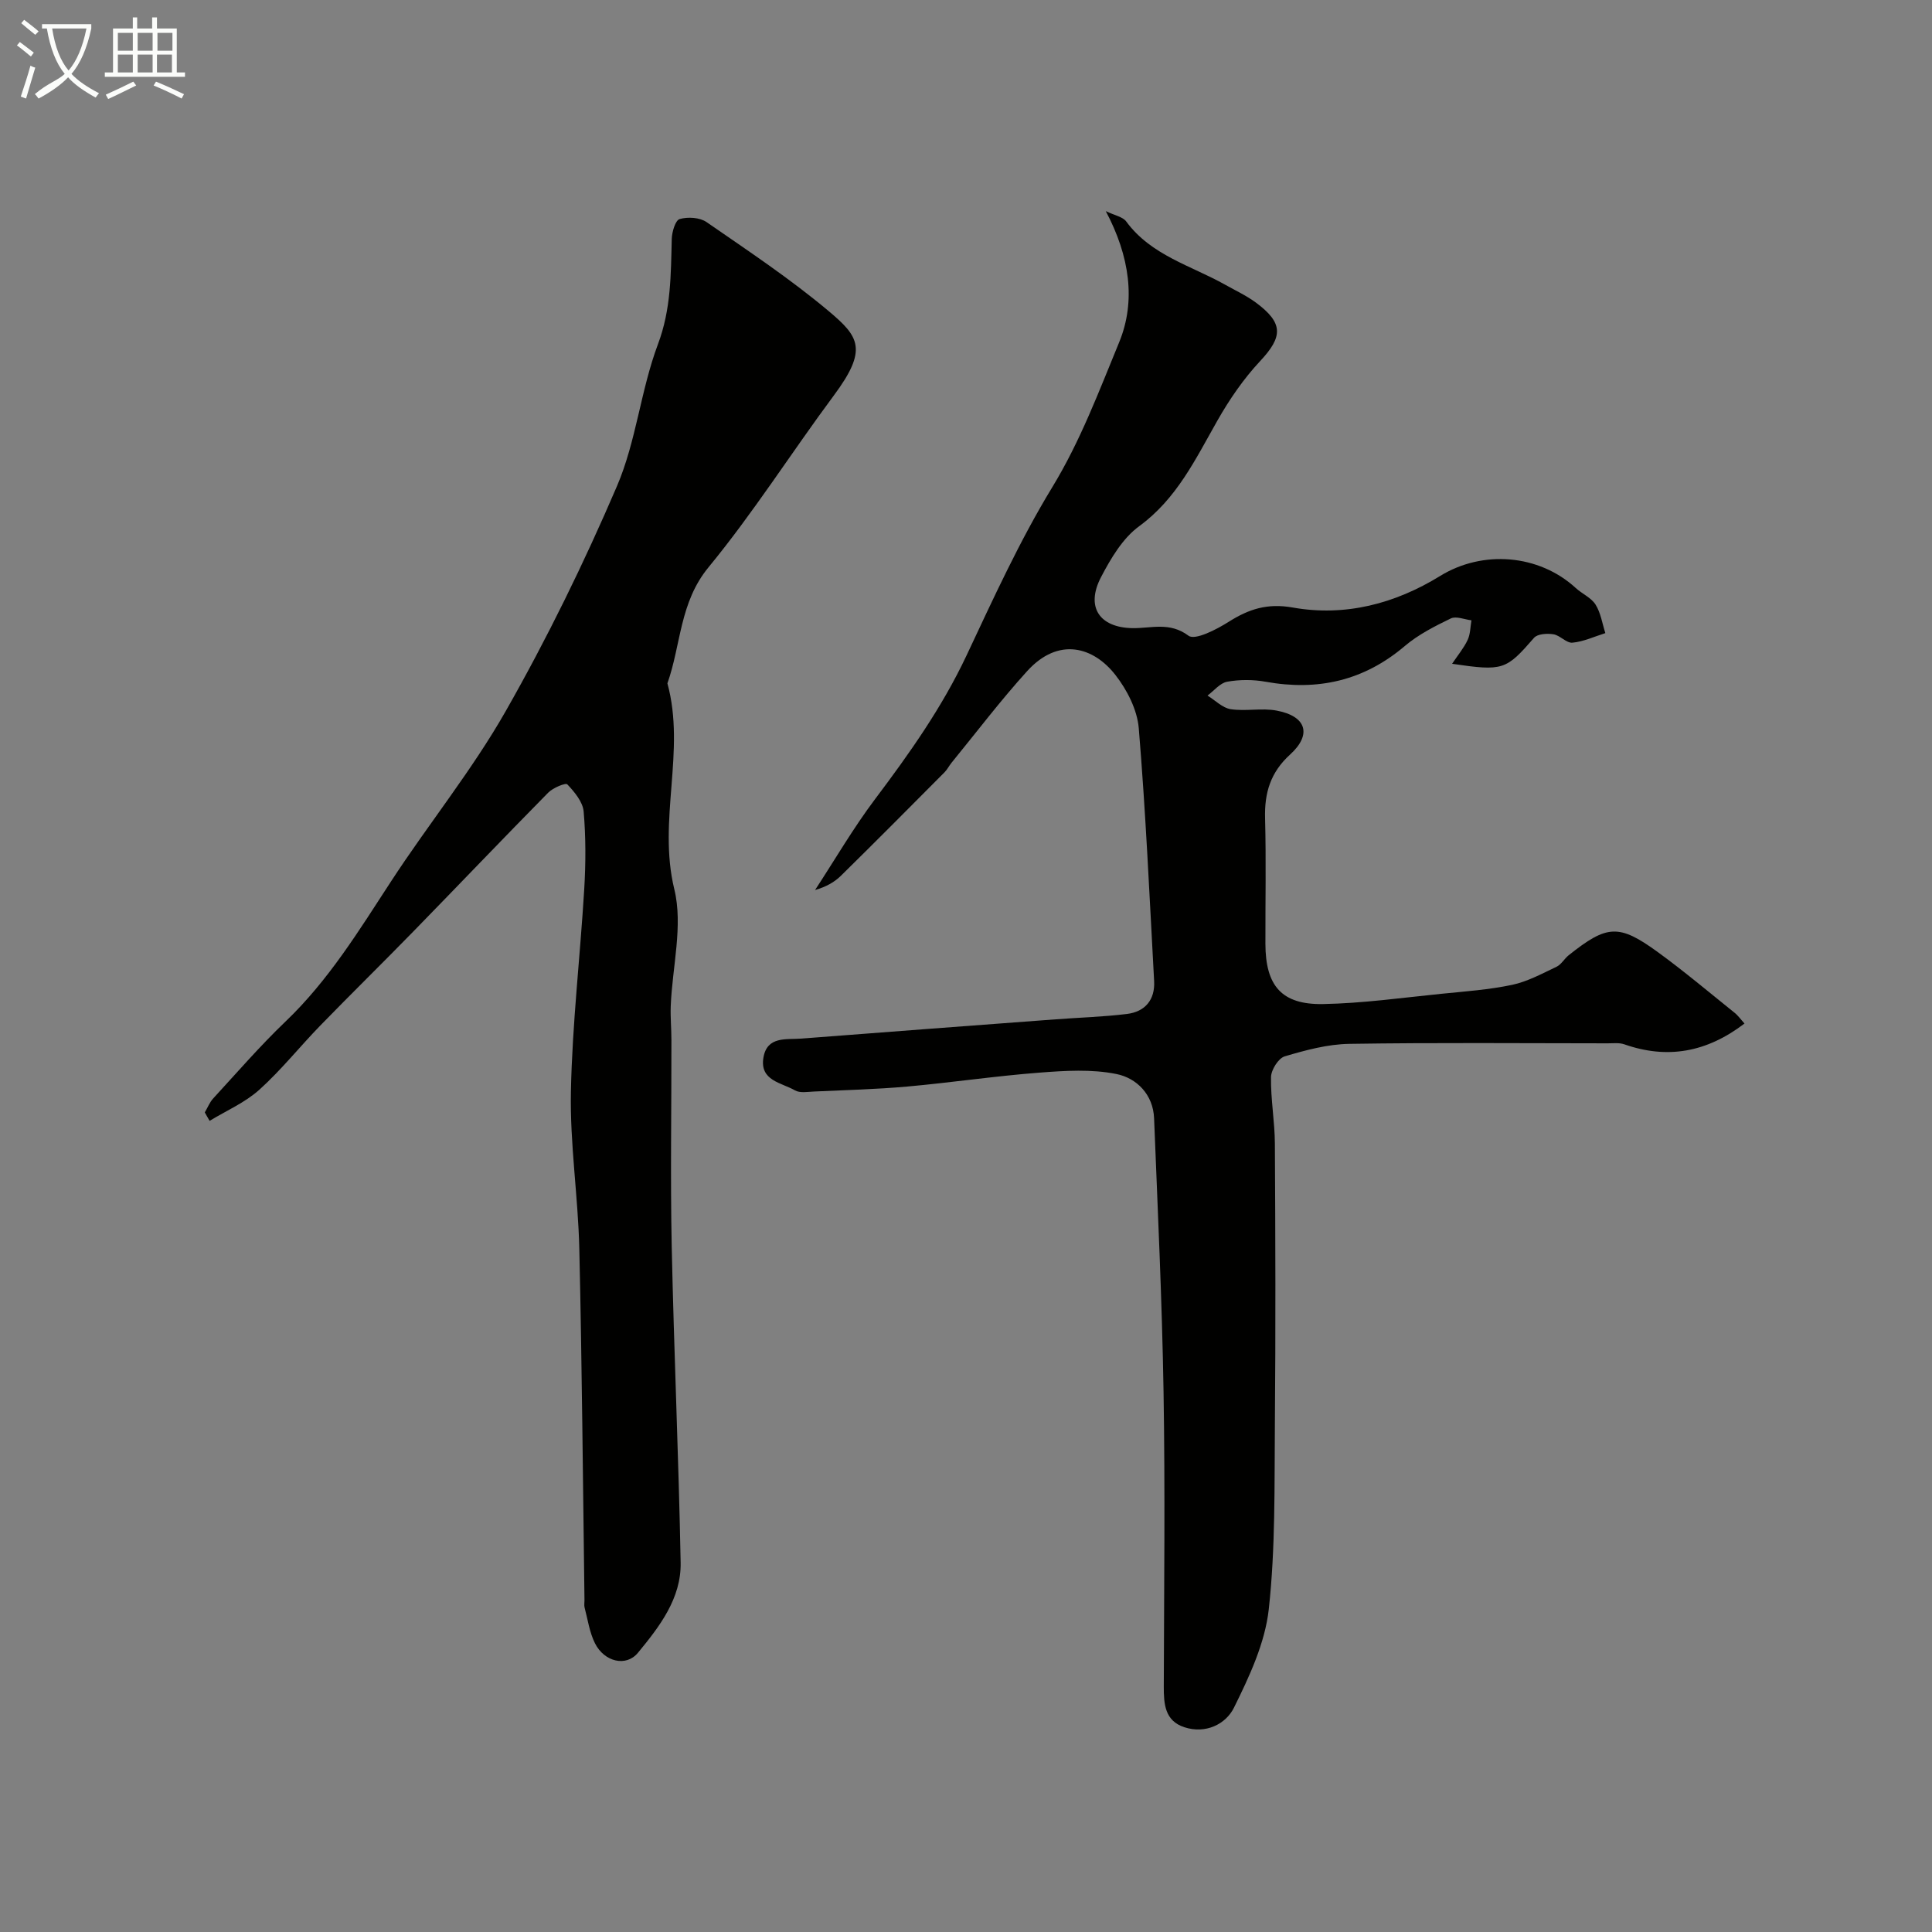
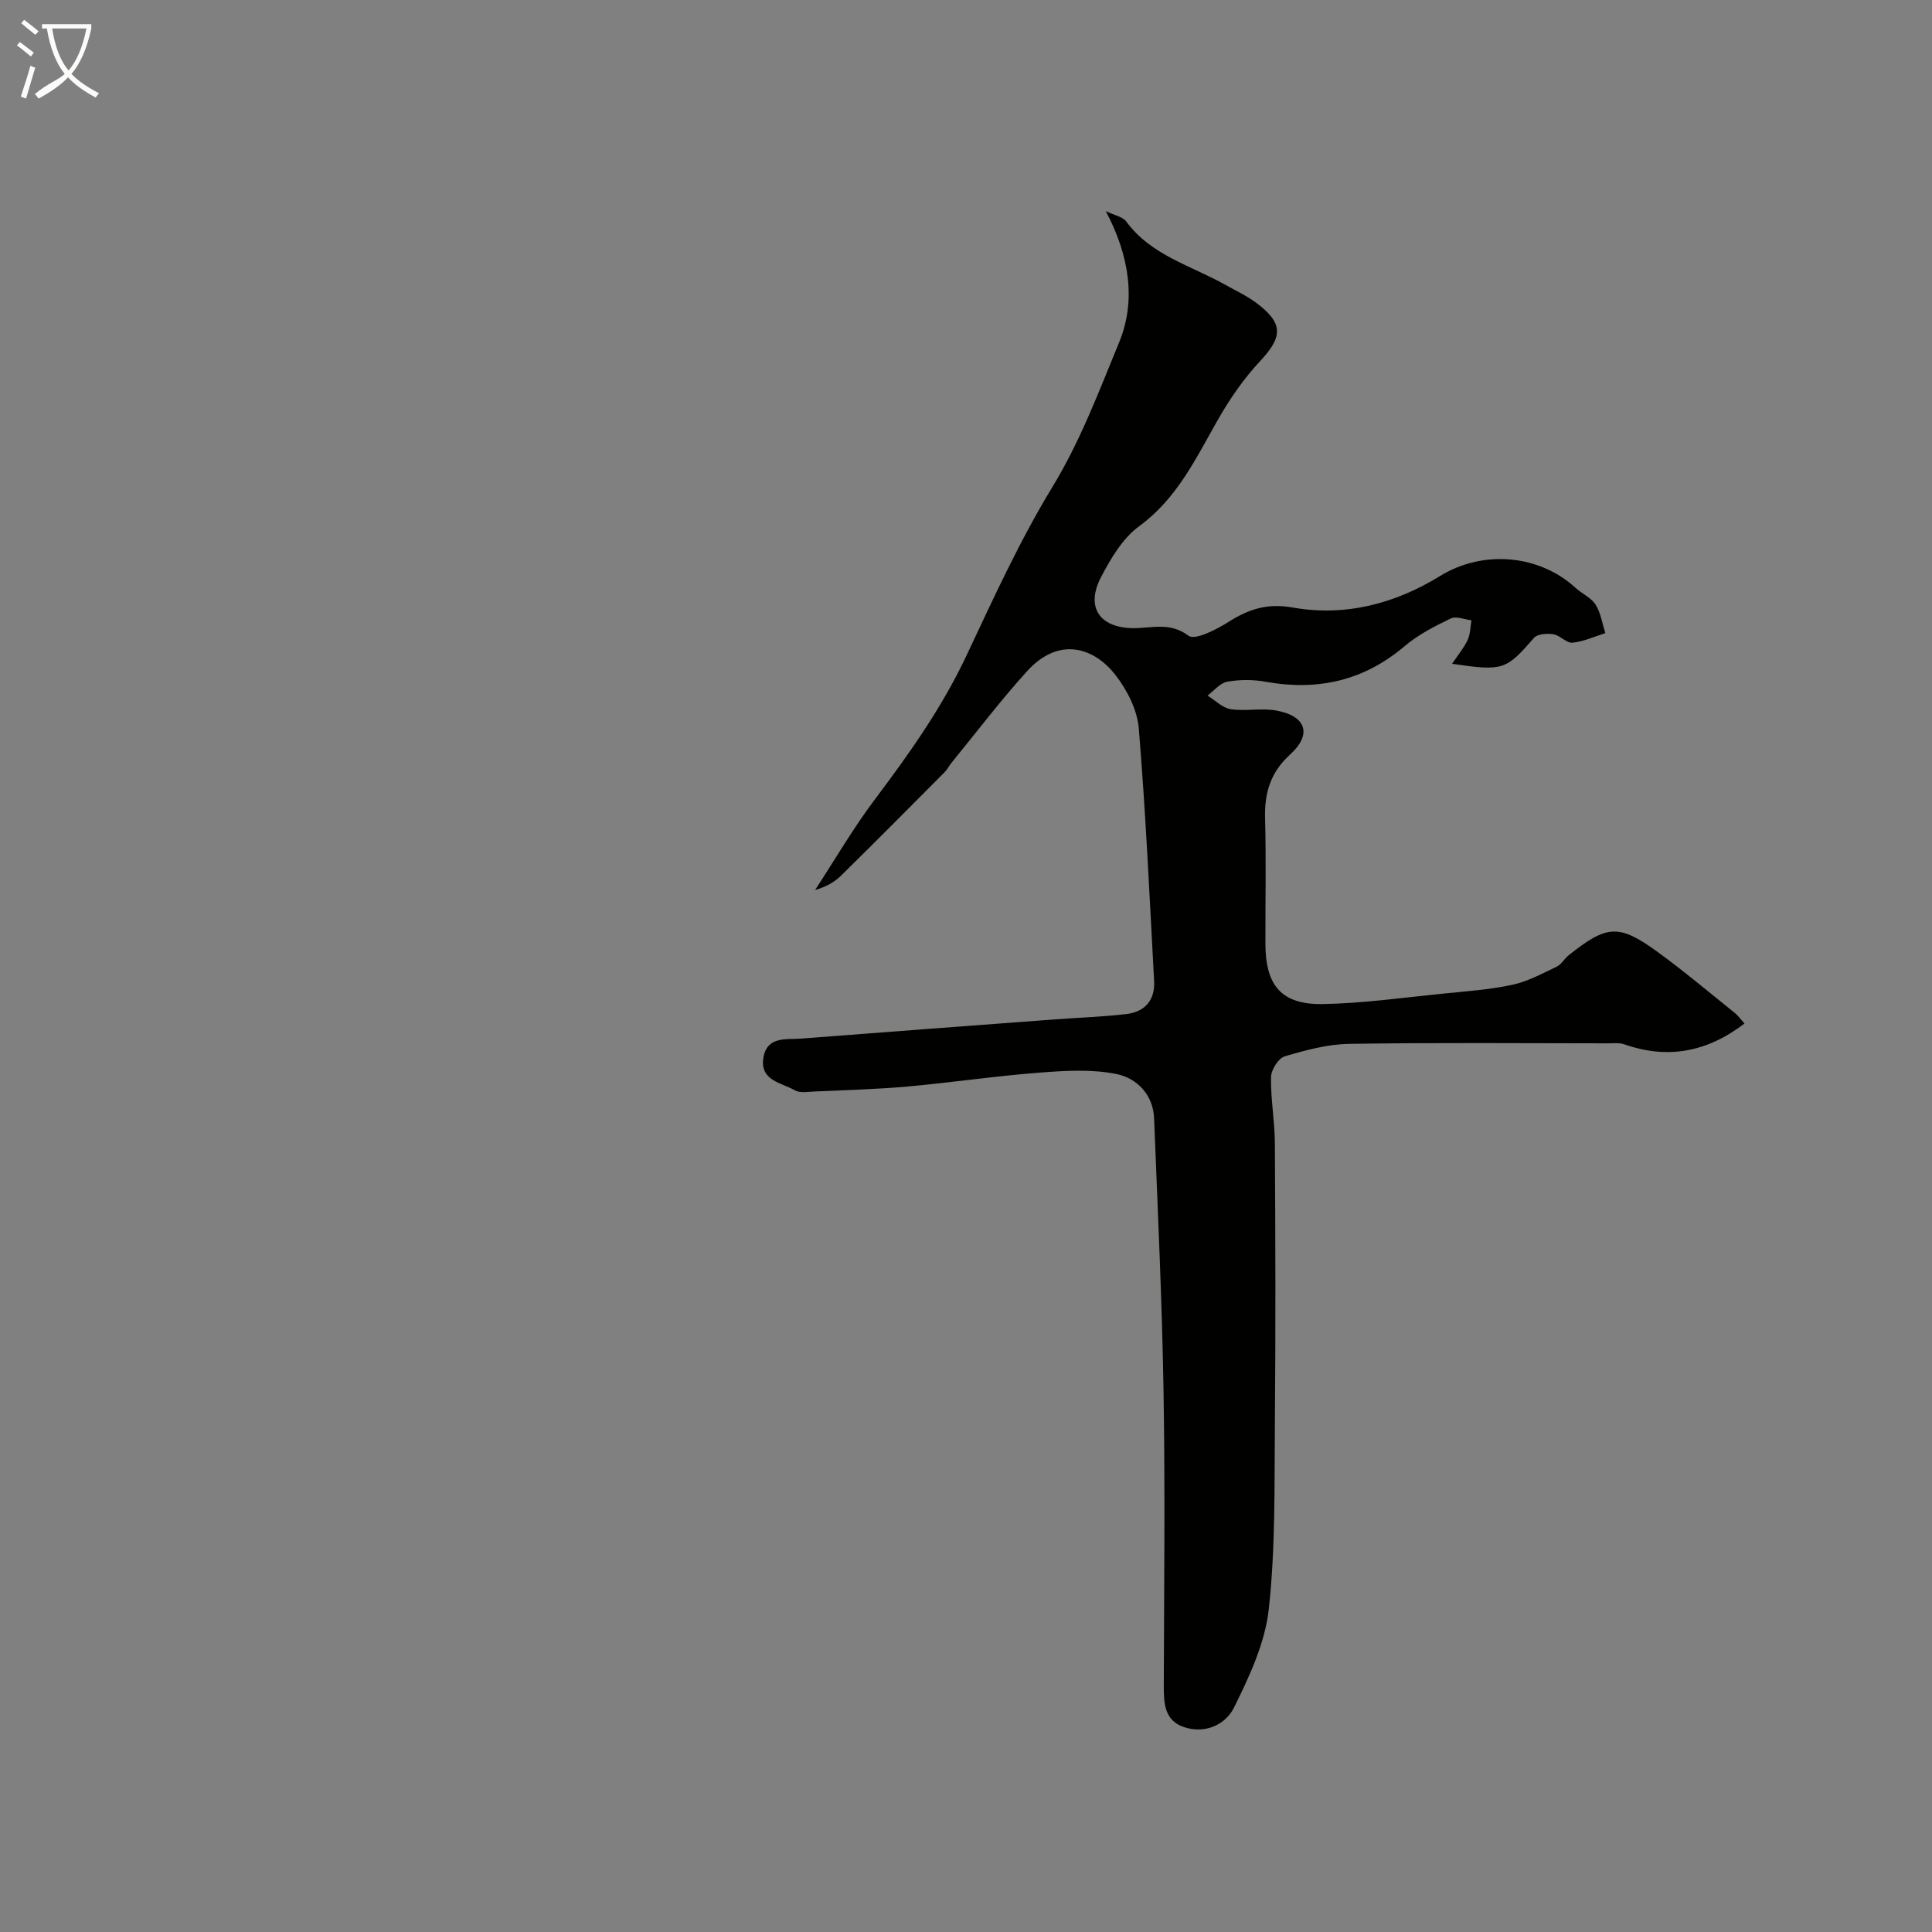
<svg xmlns="http://www.w3.org/2000/svg" enable-background="new 0 0 400 400" viewBox="0 0 400 400">
  <rect x="0" y="0" width="400" height="400" fill="#808080" stroke="none" />
  <path d="m6.4 11.7c-1-.8-1.9-1.6-2.9-2.3l.6-.7c.9.7 1.9 1.4 2.9 2.2zm-2.1 8.3c.7-2.1 1.4-4.2 2-6.4.2.1.6.3 1 .4-.7 2.3-1.3 4.4-1.9 6.4zm3-12.8c-1.1-.9-2.1-1.7-2.9-2.4l.6-.7c1 .8 2 1.5 3 2.4zm1.4-1.3v-.9h10.2v.9c-.9 4.2-2.3 7.3-4.1 9.4 1.3 1.4 3.2 2.7 5.7 4-.2.2-.4.5-.7.9-2.5-1.4-4.4-2.7-5.7-4.2-1.4 1.5-3.5 3-6.1 4.4 0 0 0 0-.1-.1-.3-.4-.5-.7-.7-.8 2.7-2.3 4.7-2.8 6.2-4.2-1.8-2.2-3-5.3-3.7-9.4zm9.2 0h-7.1c.6 3.8 1.7 6.7 3.4 8.7 1.7-2 2.9-4.8 3.7-8.7z" fill="#fbfcfa" />
-   <path d="m31.6 3.6h.9v2.3h4.1v9.1h1.7v.9h-16.6v-.9h1.7v-9.1h4.1v-2.3h.9v2.3h3.1v-2.3zm-4 13.3.6.8c-1.9.9-3.8 1.9-5.8 2.8-.2-.3-.3-.6-.5-.9 2-.9 3.9-1.8 5.7-2.7zm-3.2-10.1v3.7h3.1v-3.7zm0 4.5v3.7h3.1v-3.7zm4.1-4.5v3.7h3.1v-3.7zm0 4.5v3.7h3.1v-3.7zm9.1 9.1c-2.1-1.1-4.1-2-5.8-2.7l.5-.8c2.2.9 4.1 1.8 5.8 2.6zm-1.9-13.6h-3.1v3.7h3.1zm-3.2 4.5v3.7h3.1v-3.7z" fill="#fbfcfa" />
  <g fill="#010100">
    <path d="m361.18 211.91c-7.85 5.99-15.98 7.42-24.87 4.31-1.05-.37-2.3-.21-3.46-.21-17.83-.01-35.66-.17-53.49.11-4.49.07-9.04 1.3-13.38 2.59-1.3.39-2.81 2.79-2.83 4.3-.08 4.59.78 9.2.8 13.8.11 19.36.17 38.71 0 58.07-.11 12.77.13 25.61-1.26 38.26-.77 7.02-4.02 13.97-7.22 20.43-1.69 3.41-5.85 5.47-10.24 4.04-4.08-1.32-4.29-4.82-4.28-8.47.06-20.33.29-40.66-.05-60.99-.31-18.89-1.21-37.76-1.96-56.64-.2-4.92-3.62-8.3-7.77-9.14-5.14-1.05-10.67-.7-15.99-.29-9.14.7-18.23 2.06-27.36 2.88-6.41.57-12.86.73-19.3 1.03-1.32.06-2.91.35-3.93-.24-2.78-1.61-7.34-1.99-6.53-6.79.76-4.48 4.73-3.69 7.83-3.93 17.56-1.37 35.12-2.67 52.68-3.99 4.92-.37 9.86-.51 14.75-1.11 3.76-.46 5.84-2.94 5.63-6.8-.95-17.46-1.74-34.94-3.18-52.36-.32-3.82-2.42-7.94-4.84-11.03-4.5-5.78-11.75-7.98-18.28-.78-5.51 6.07-10.47 12.63-15.66 18.98-.51.63-.88 1.4-1.45 1.97-7.12 7.16-14.23 14.32-21.43 21.4-1.36 1.34-3.1 2.31-5.36 2.96 4.13-6.31 7.93-12.86 12.46-18.87 7.09-9.42 13.84-18.95 18.9-29.69 5.55-11.79 10.98-23.72 17.74-34.82 5.82-9.55 9.67-19.87 13.85-30 3.54-8.58 2.17-17.88-2.76-27.18 1.89.91 3.52 1.18 4.22 2.13 5.17 7.05 13.44 9.14 20.52 13.12 2.13 1.2 4.38 2.24 6.33 3.68 5.76 4.27 5.61 7.07.87 12.14-3.42 3.66-6.35 7.93-8.83 12.3-4.53 7.96-8.39 16.16-16.2 21.87-3.4 2.48-5.86 6.65-7.88 10.51-3.25 6.21-.35 10.46 6.47 10.59 3.86.07 7.7-1.37 11.63 1.57 1.35 1.01 5.81-1.29 8.33-2.89 4.17-2.63 7.98-3.88 13.24-2.95 10.84 1.93 21.17-.77 30.52-6.53 8.79-5.42 20.45-4.52 28.08 2.49 1.32 1.21 3.2 2 4.1 3.43 1.08 1.72 1.39 3.92 2.03 5.91-2.26.71-4.49 1.76-6.81 1.98-1.24.12-2.56-1.52-3.94-1.74-1.3-.21-3.29-.09-4.01.73-5.81 6.67-6.36 6.94-16.97 5.38 1.2-1.79 2.43-3.26 3.22-4.94.57-1.21.55-2.7.79-4.06-1.44-.17-3.17-.92-4.27-.39-3.33 1.61-6.74 3.34-9.53 5.71-8.47 7.2-18.02 9.34-28.8 7.4-2.59-.47-5.38-.47-7.96-.01-1.49.26-2.74 1.87-4.09 2.87 1.6.98 3.1 2.56 4.81 2.82 3.11.47 6.43-.29 9.5.29 6.15 1.15 7.37 4.93 2.79 9.1-4.07 3.7-5.32 7.93-5.18 13.19.23 8.66.05 17.33.07 25.99.02 8.7 3.35 12.63 11.93 12.48 8.19-.15 16.38-1.31 24.55-2.13 4.89-.49 9.82-.84 14.61-1.85 3.18-.68 6.19-2.32 9.18-3.74.99-.47 1.62-1.67 2.52-2.39 7.95-6.32 10.37-6.52 18.45-.65 5.43 3.95 10.58 8.29 15.82 12.5.76.58 1.33 1.41 2.13 2.29z" />
-     <path d="m42.4 230.31c.58-.97 1-2.09 1.75-2.9 4.93-5.36 9.71-10.89 14.97-15.92 8.89-8.5 15.2-18.82 21.83-28.99 7.74-11.88 16.77-22.99 23.76-35.28 8.56-15.04 16.21-30.68 23.03-46.58 3.98-9.29 4.91-19.86 8.48-29.37 2.73-7.26 2.67-14.43 2.86-21.8.04-1.46.75-3.87 1.64-4.12 1.69-.48 4.16-.34 5.56.63 8.59 5.94 17.34 11.75 25.31 18.45 6.3 5.29 8.12 7.93 1.06 17.43-8.76 11.79-16.65 24.27-25.96 35.59-6.01 7.3-5.68 16.05-8.51 24.03 3.84 14.04-2.06 28.3 1.43 42.63 1.84 7.55-.42 16.08-.74 24.17-.09 2.35.14 4.72.14 7.08.02 14.19-.23 28.39.06 42.58.46 21.86 1.44 43.72 1.85 65.58.14 7.41-4.38 13.26-8.84 18.67-2.47 3-6.98 1.85-8.89-1.95-1.14-2.27-1.5-4.93-2.16-7.43-.12-.47-.01-.99-.02-1.49-.33-24.26-.51-48.52-1.07-72.77-.25-10.87-1.96-21.73-1.74-32.58.28-13.98 1.92-27.92 2.76-41.9.32-5.33.34-10.72-.12-16.04-.17-2-1.89-4.06-3.38-5.63-.36-.38-2.98.71-3.97 1.72-9.37 9.51-18.58 19.17-27.9 28.72-6.38 6.54-12.9 12.93-19.27 19.48-4.26 4.38-8.1 9.22-12.63 13.3-2.97 2.67-6.83 4.33-10.29 6.44-.35-.58-.67-1.16-1-1.75z" />
  </g>
</svg>